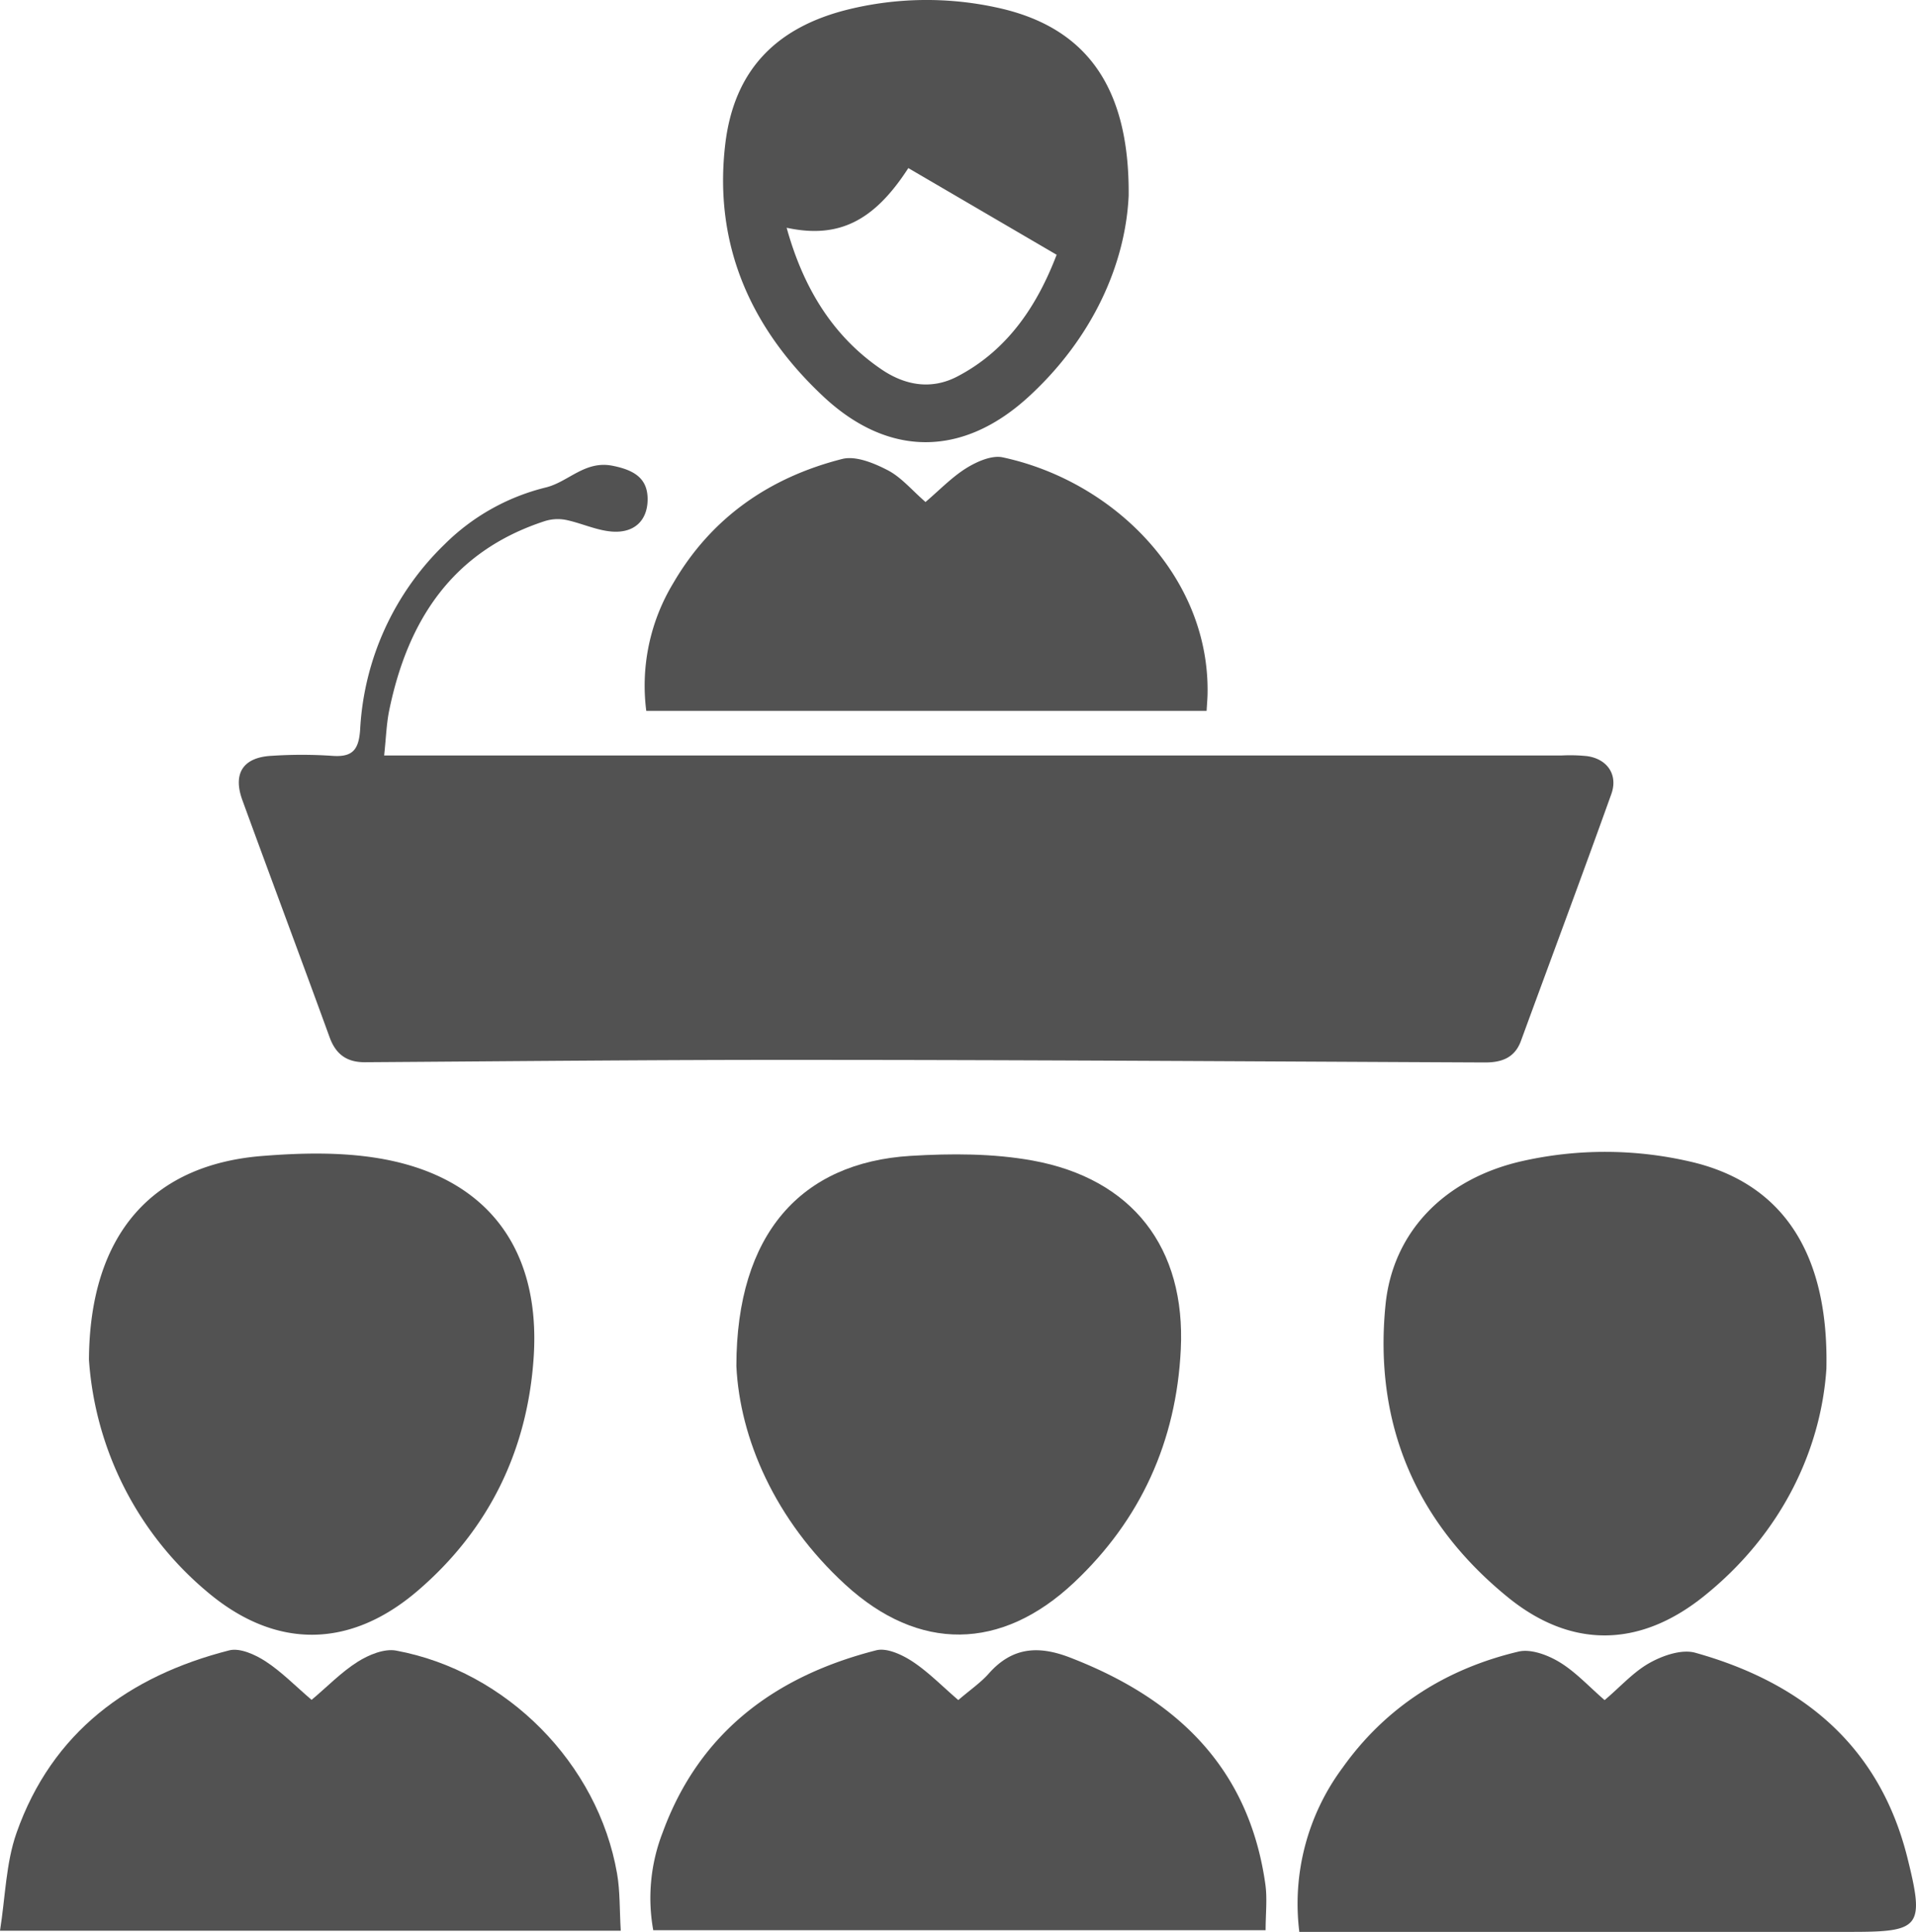
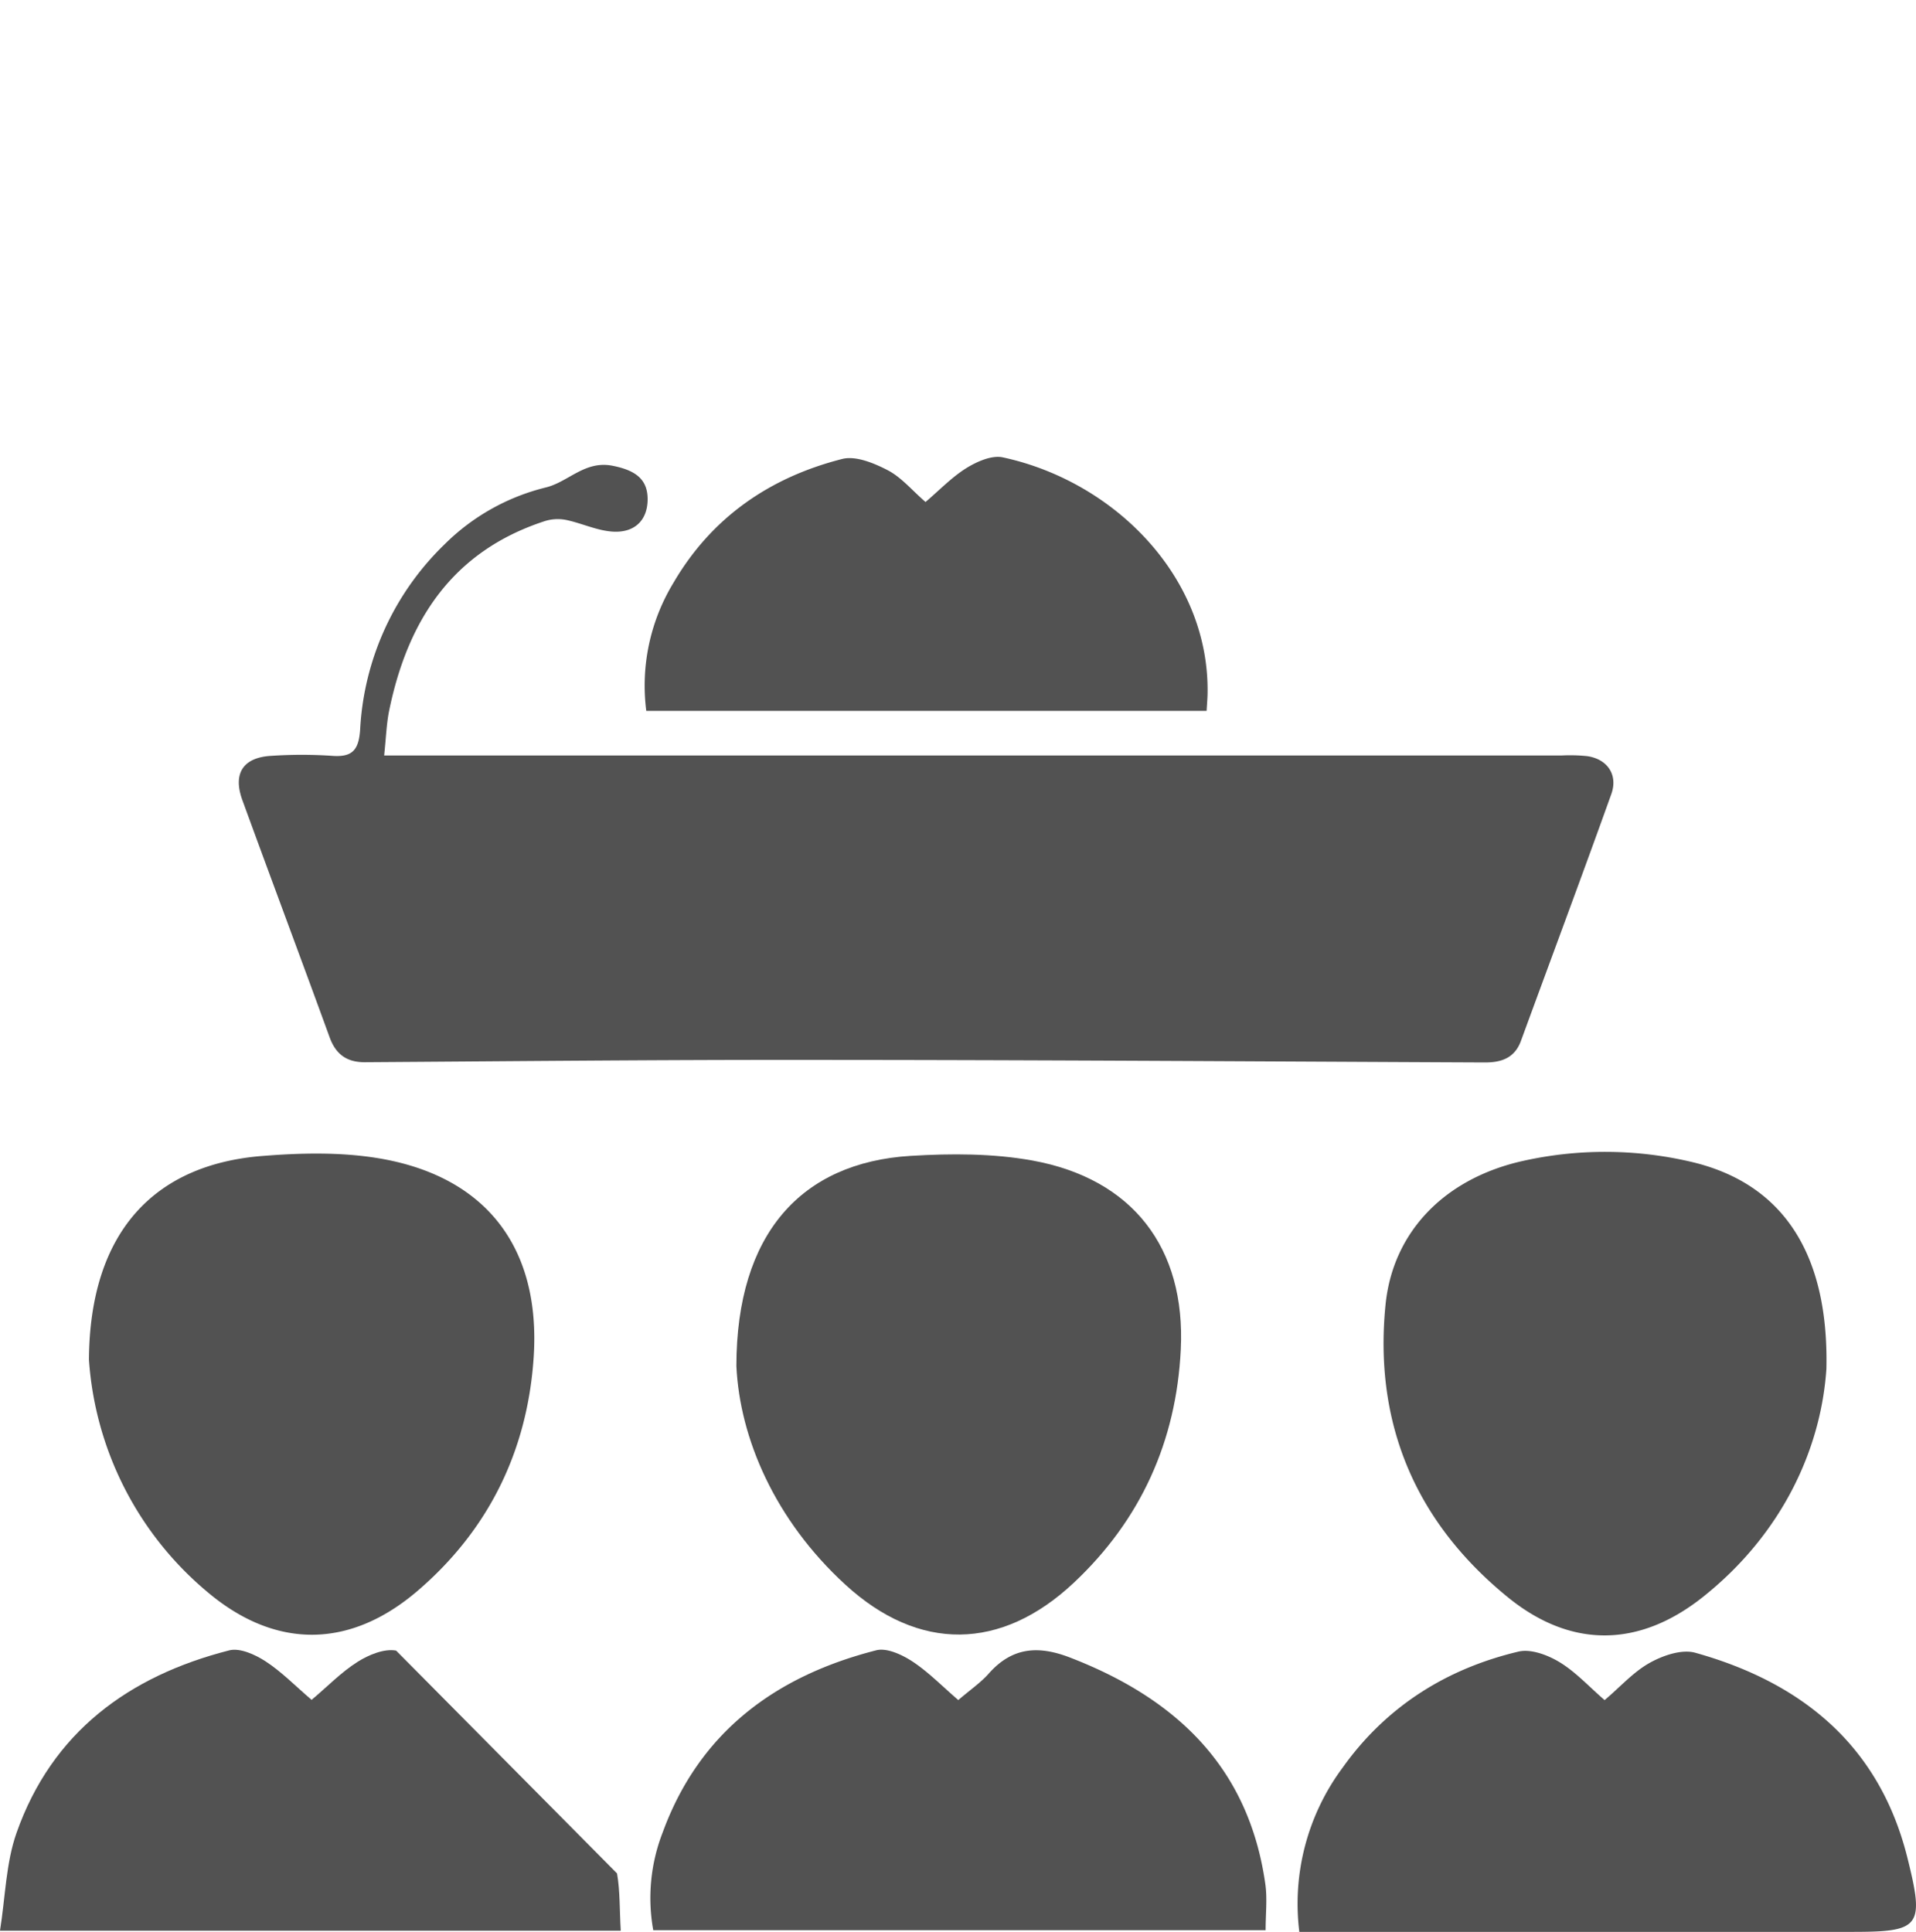
<svg xmlns="http://www.w3.org/2000/svg" viewBox="0 0 381.5 384.66">
  <defs>
    <style>.cls-1{fill:#525252;}</style>
  </defs>
  <title>venue-meeting</title>
  <g id="Layer_2" data-name="Layer 2">
    <g id="Layer_1-2" data-name="Layer 1">
      <path class="cls-1" d="M65.64,206.57c1.27,3.48,3.54,5,7.16,4.94,29-.19,58-.49,87-.46,45.3,0,90.61.31,135.91.51,3.3,0,5.89-.93,7.12-4.27,6-16.38,12.12-32.74,18-49.16,1.38-3.83-.77-7-4.83-7.57a33.14,33.14,0,0,0-5-.13H76.49c.39-3.69.47-6.36,1-8.94,3.69-18,12.61-31.71,30.91-37.7a8.56,8.56,0,0,1,4.26-.27c3.1.64,6.11,2.1,9.22,2.33,4.52.33,7.05-2.31,7.07-6.4s-2.51-5.83-7-6.71c-5.5-1.08-8.76,3.21-13.25,4.32A43.13,43.13,0,0,0,88.51,108.4a55.37,55.37,0,0,0-16.8,36.85c-.27,4.1-1.54,5.57-5.63,5.25a90.51,90.51,0,0,0-12,0c-5.62.29-7.77,3.45-5.83,8.8C54,175.07,59.9,190.79,65.64,206.57Z" />
      <path class="cls-1" d="M181.31,230.16c-21.75,1.33-34.66,15.48-34.69,41.85.68,14.38,7.66,30.67,21.72,43.55,14.62,13.39,31,13.18,45.46-.39,13.36-12.54,20.42-28.23,21.31-46.45,1-20.27-9.62-34-29.51-37.63C197.7,229.66,189.37,229.67,181.31,230.16Z" />
      <path class="cls-1" d="M41.44,317.12c13.49,11.3,28.21,11.18,41.65-.3,14.24-12.18,21.94-28,23.17-46.55,1.46-22.08-9.73-36.27-31.29-39.7-7.3-1.16-14.94-1-22.36-.42-22.14,1.61-34.74,15.45-34.9,40.59A66.18,66.18,0,0,0,41.44,317.12Z" />
      <path class="cls-1" d="M303.18,231.18c-15.41,3.45-25.86,14-27.31,28.68-2.34,23.62,6,43.23,24.33,58.16,12.58,10.26,26.14,10.08,38.84,0,15.92-12.65,23.57-29.65,24.62-45.47.51-23.8-9.35-37.24-27.3-41.29A75.06,75.06,0,0,0,303.18,231.18Z" />
      <path class="cls-1" d="M213.07,330.06c-6.33-2.45-11.54-2.08-16.19,3.18-1.63,1.84-3.74,3.27-6.07,5.28-3.28-2.82-6-5.62-9.13-7.68-2.06-1.35-5.1-2.77-7.21-2.23-20,5.1-35.21,16.25-42.53,36.29a36.06,36.06,0,0,0-1.87,19.45H252c0-3.26.35-6.25-.05-9.14C248.66,351.86,234.16,338.21,213.07,330.06Z" />
-       <path class="cls-1" d="M78.87,328.67c-2.37-.44-5.48.85-7.67,2.24-3.29,2.08-6.08,5-9.16,7.57-3.29-2.82-6-5.61-9.16-7.67-2.06-1.34-5.1-2.72-7.22-2.19-20,5.1-35.3,16.29-42.37,36.35C1.17,371,1.07,377.72,0,384.45H123.6c-.25-4.17-.12-7.86-.74-11.41C119.06,351.18,100.92,332.76,78.87,328.67Z" />
+       <path class="cls-1" d="M78.87,328.67c-2.37-.44-5.48.85-7.67,2.24-3.29,2.08-6.08,5-9.16,7.57-3.29-2.82-6-5.61-9.16-7.67-2.06-1.34-5.1-2.72-7.22-2.19-20,5.1-35.3,16.29-42.37,36.35C1.17,371,1.07,377.72,0,384.45H123.6c-.25-4.17-.12-7.86-.74-11.41Z" />
      <path class="cls-1" d="M337.55,329.1c-2.67-.75-6.42.53-9.05,2-3.25,1.8-5.85,4.77-9,7.43-3.16-2.73-5.79-5.63-9-7.57-2.34-1.42-5.7-2.67-8.15-2.09C288,332.27,276,339.81,267.32,352a45.42,45.42,0,0,0-8.61,32.68h5.46q52.24,0,104.49,0c13.69,0,14.58-.93,11.14-14.71C374.25,347.64,358.87,335.06,337.55,329.1Z" />
      <path class="cls-1" d="M128.68,141.55H240.25c.08-1.39.17-2.37.19-3.36.45-23.29-18.58-42.35-40.78-47.12-2.19-.47-5.14.84-7.23,2.13-2.91,1.81-5.35,4.38-8.15,6.76-2.7-2.34-4.81-4.92-7.53-6.33s-6.36-2.92-9.05-2.24c-14.45,3.67-26.06,11.67-33.66,24.75A39.44,39.44,0,0,0,128.68,141.55Z" />
-       <path class="cls-1" d="M164.11,79.11c12.94,12,27.63,11.86,40.67-.08,12.76-11.69,19.31-26.4,19.95-40.05.2-22.17-8.86-33.86-26.6-37.55a65.52,65.52,0,0,0-29.22.45C154.5,5.43,146.19,14,144.42,28.6,142,48.78,149.55,65.56,164.11,79.11Zm16.75-45.64,29.53,17.26c-3.64,9.49-9.32,18.78-19.76,24.23-5.16,2.7-10.39,1.81-15.12-1.41-10.3-7-15.82-17.17-18.88-28.2C167,47.59,174.06,44,180.86,33.47Z" />
    </g>
  </g>
</svg>